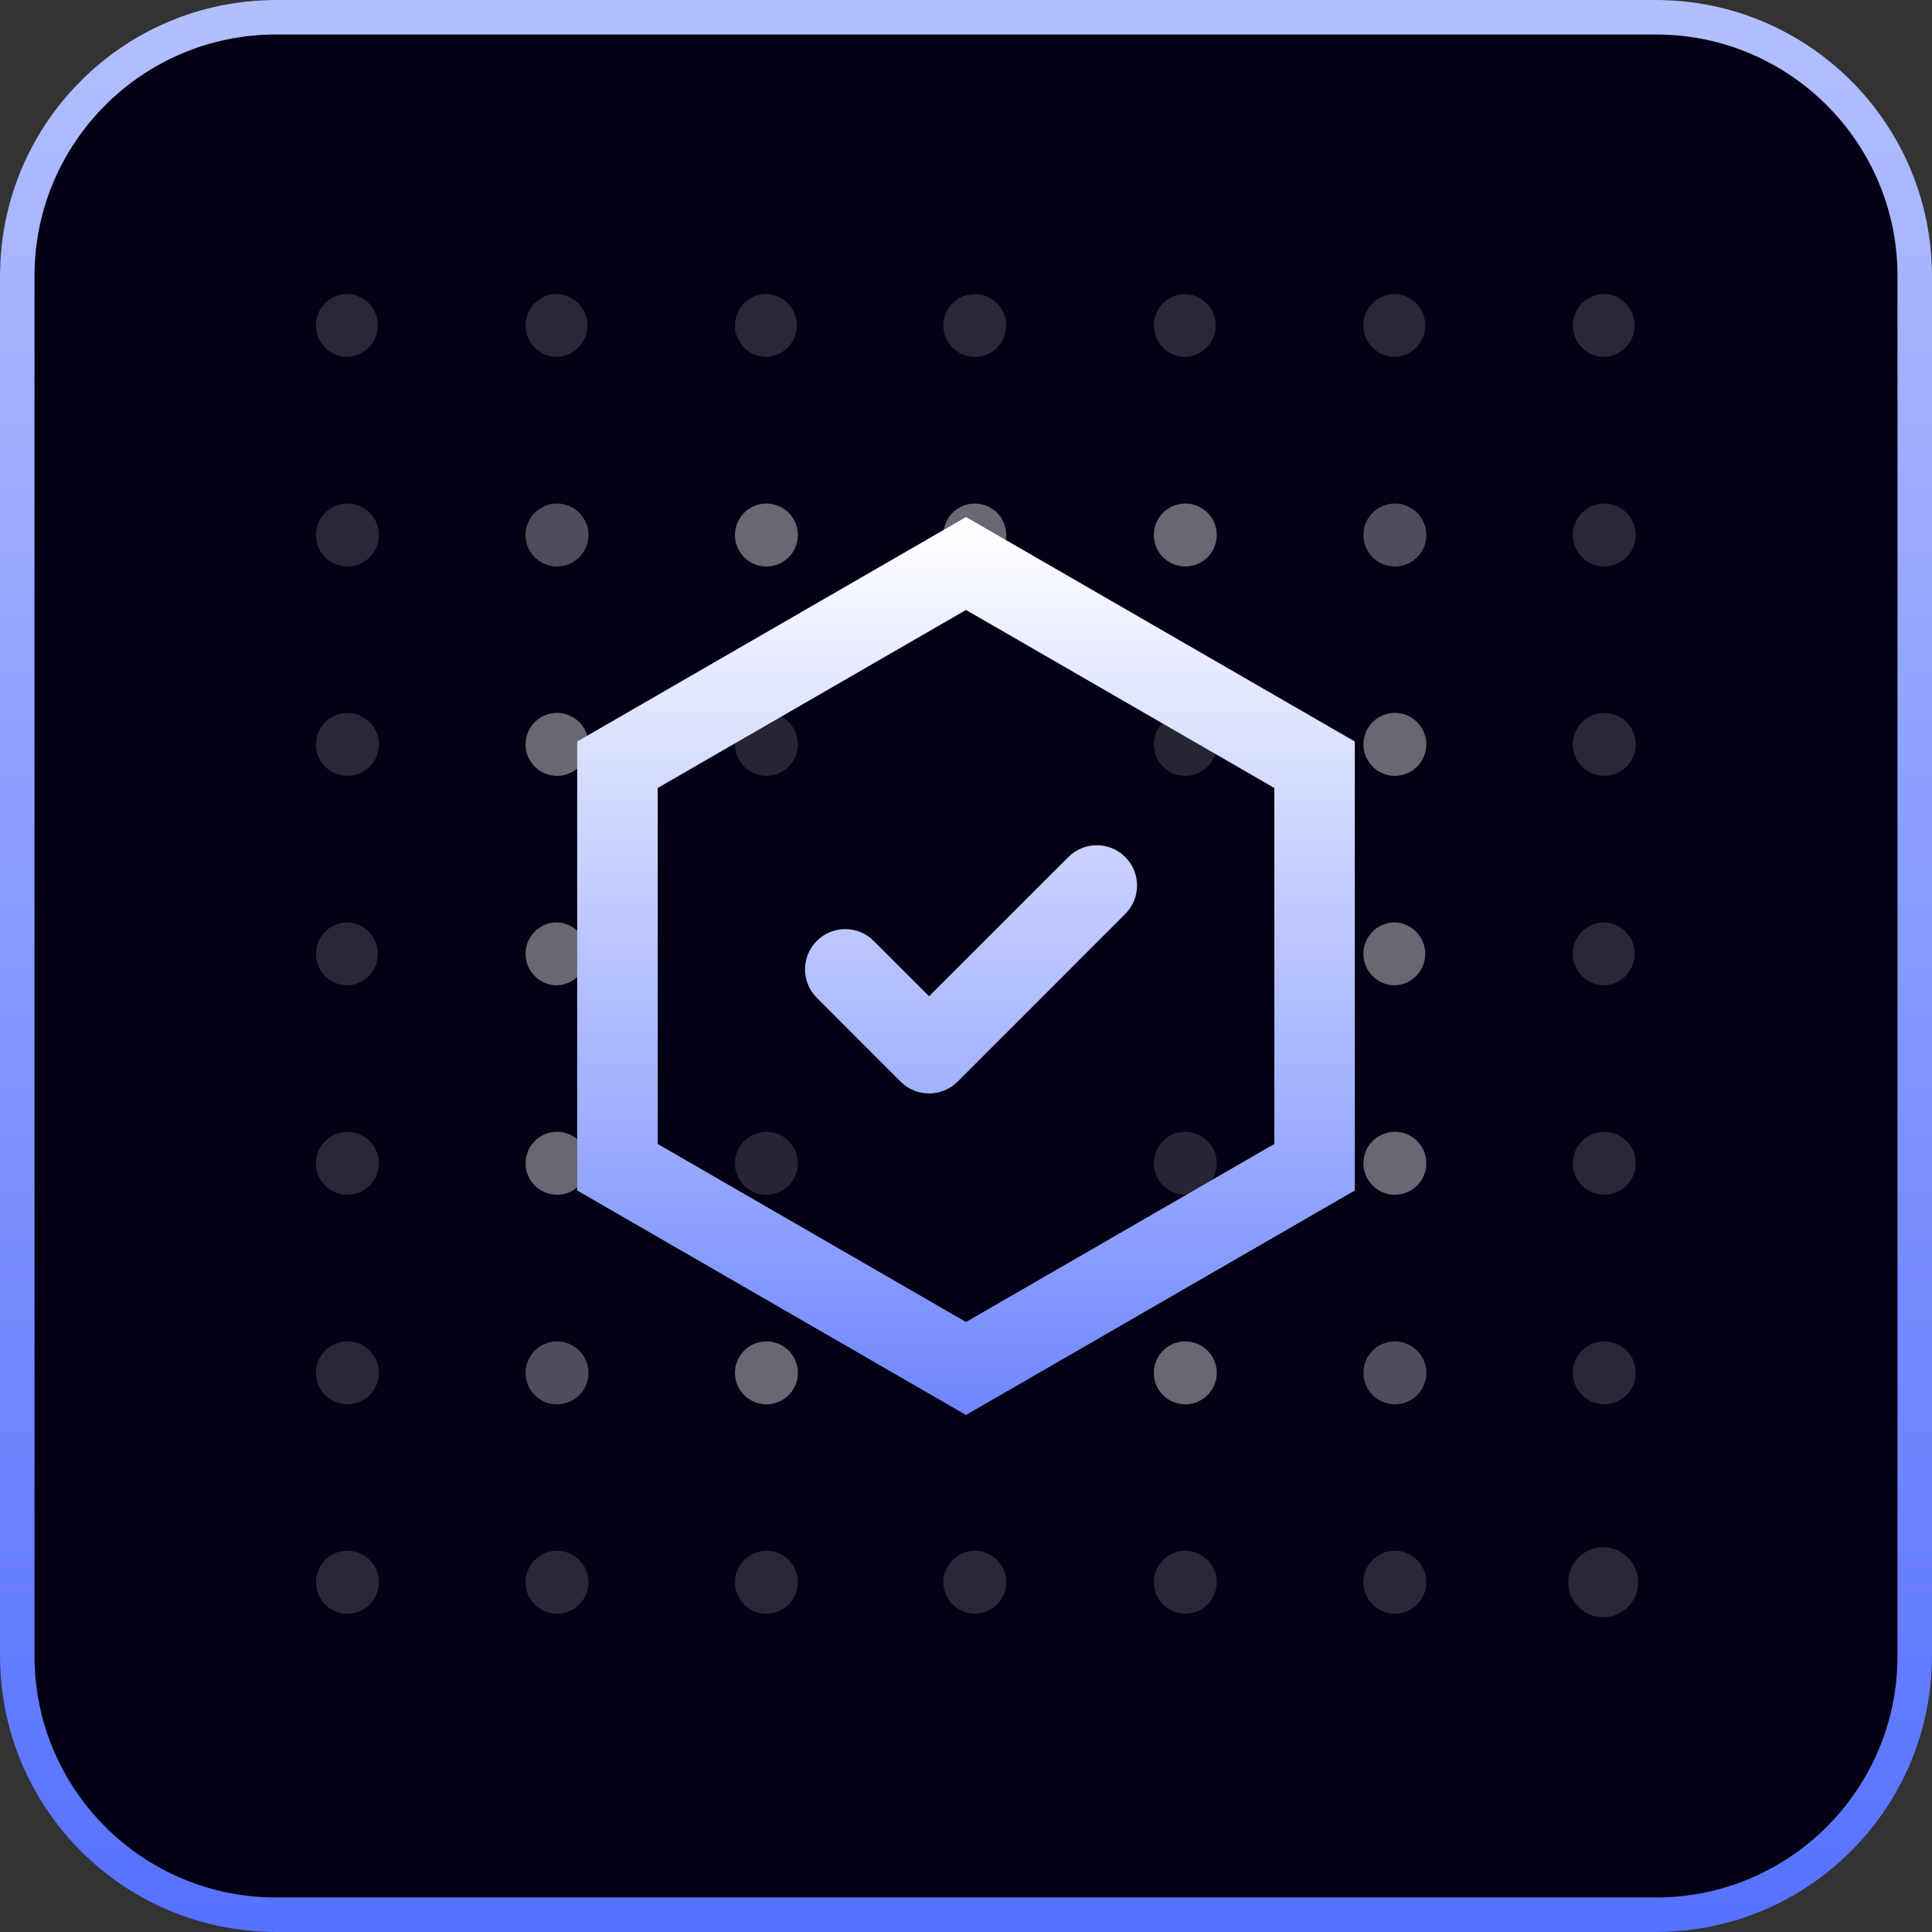
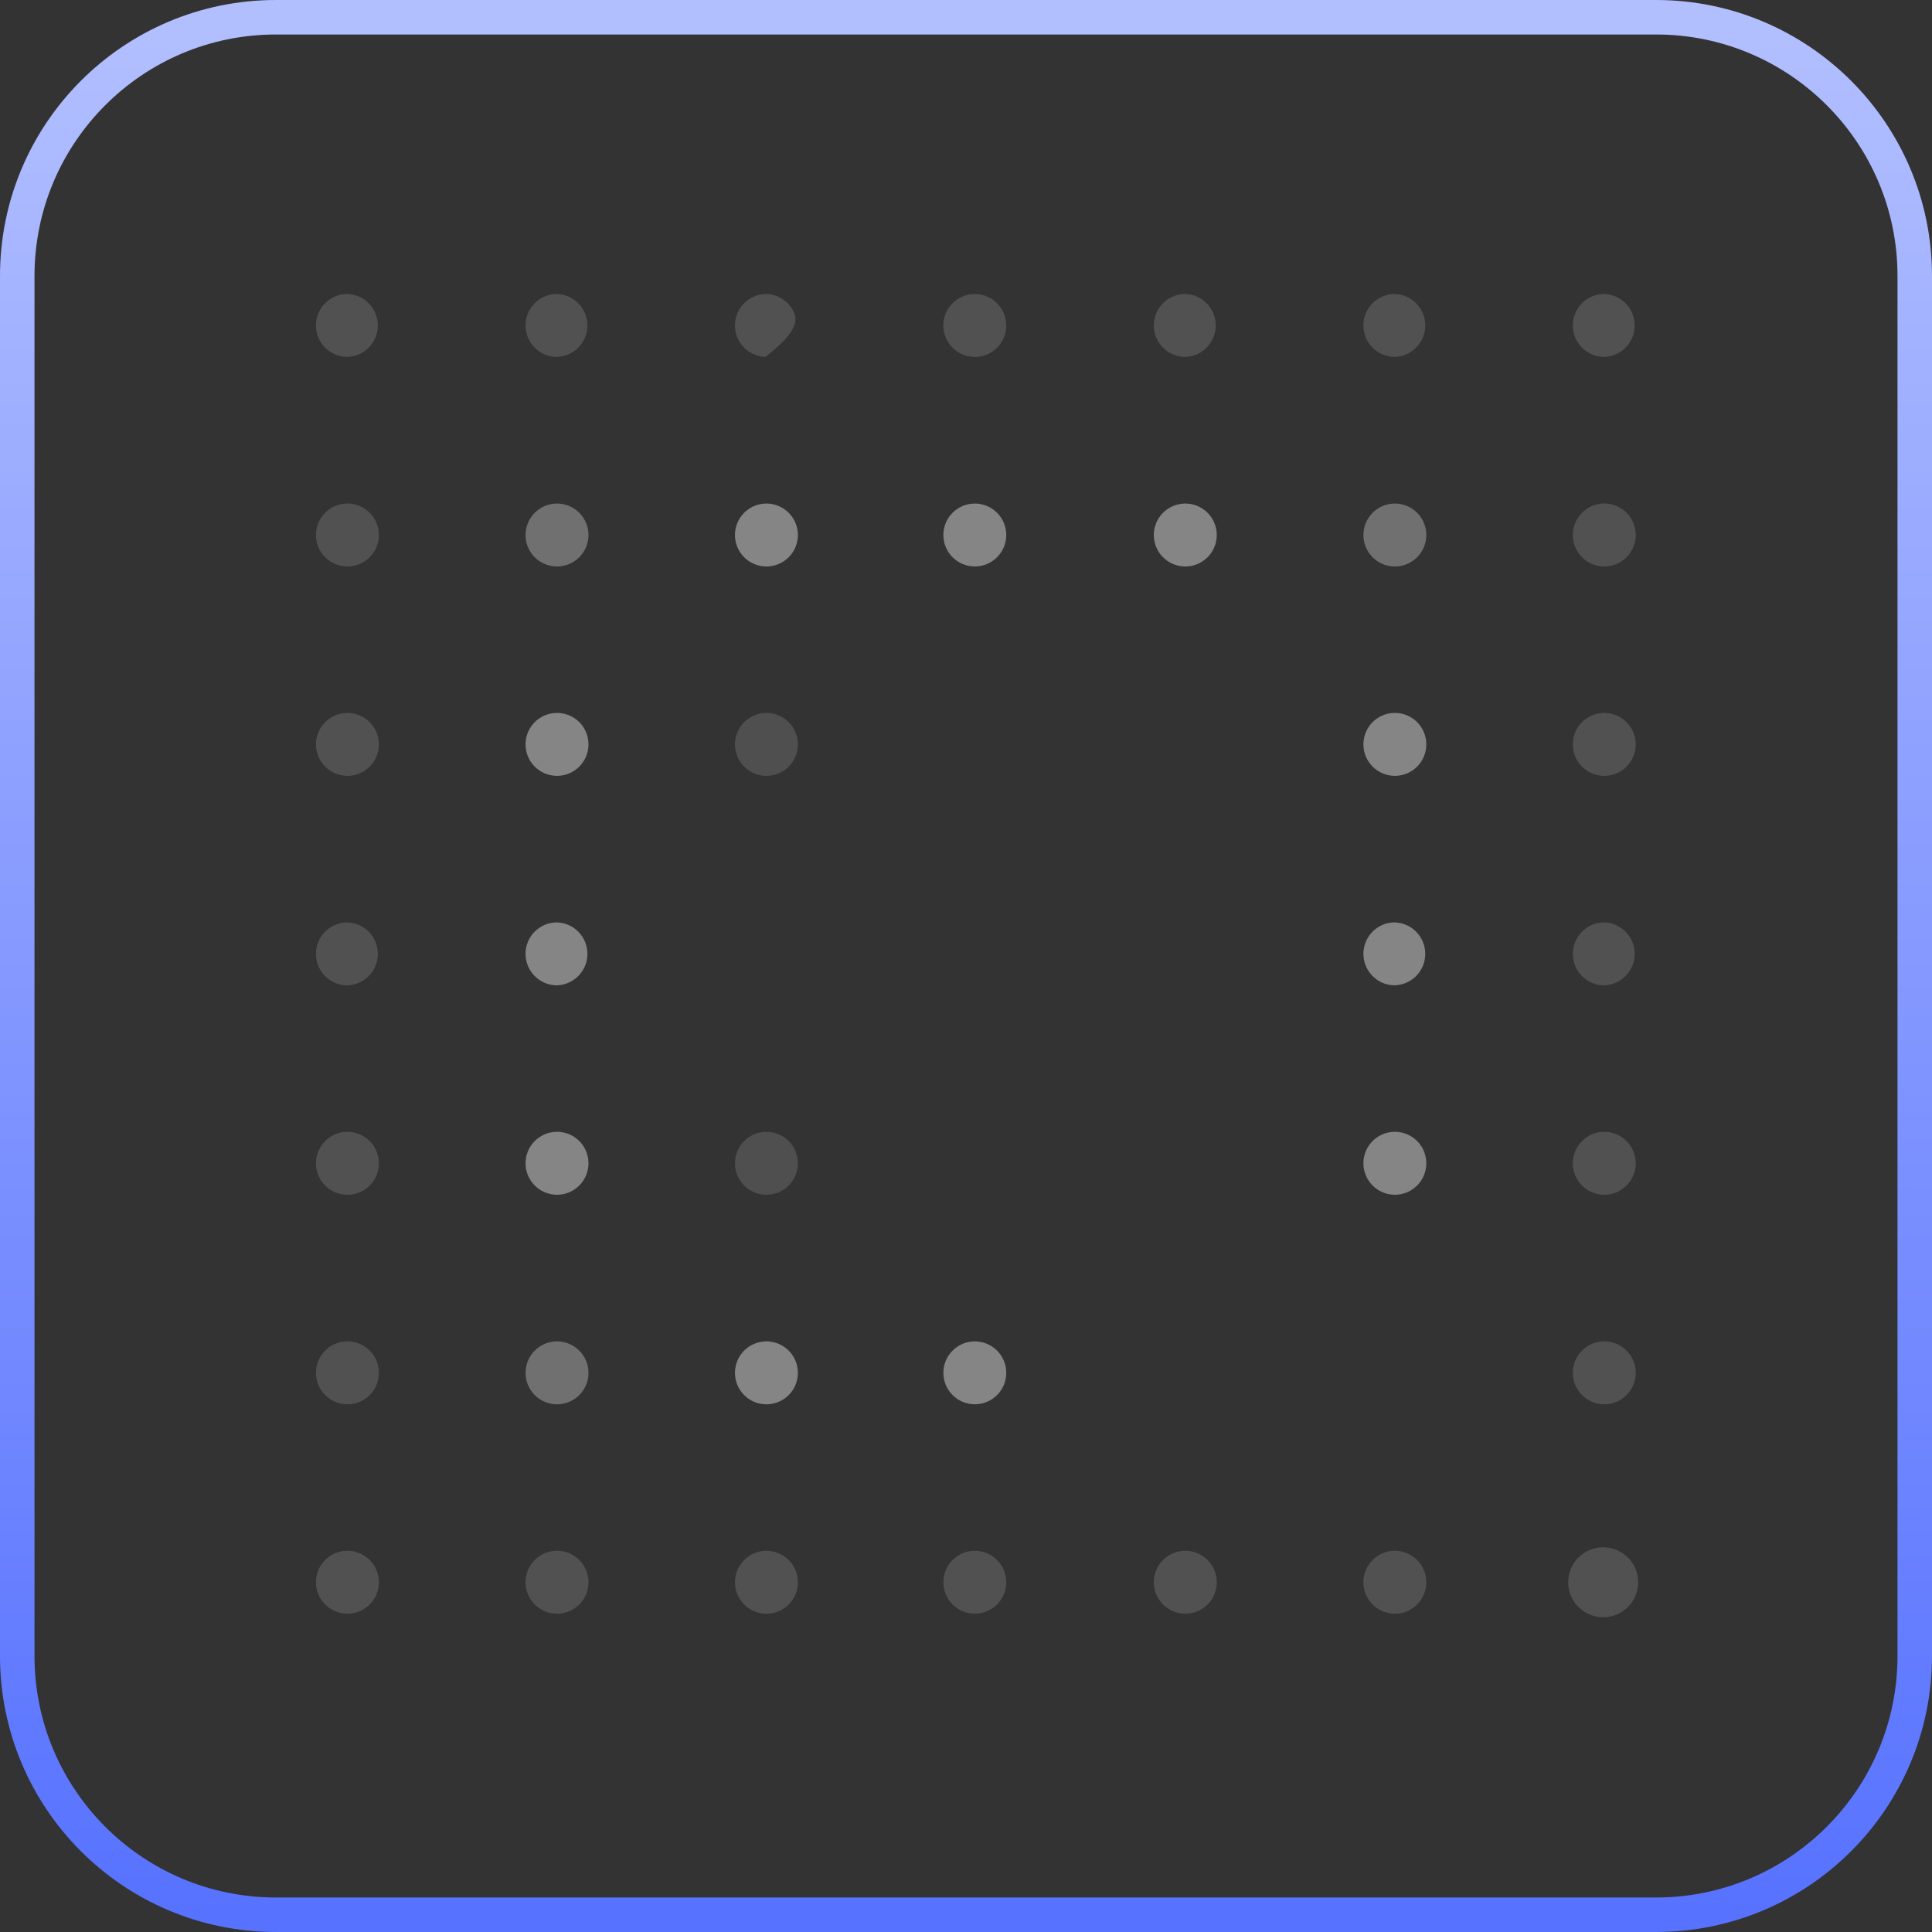
<svg xmlns="http://www.w3.org/2000/svg" width="56" height="56" viewBox="0 0 56 56" fill="none">
  <rect x="0" y="0" width="56" height="56" fill="#333333" stroke="none" />
  <g clip-path="url(#clip0_591_3196)">
-     <path d="M48 0H8C3.582 0 0 3.582 0 8V48C0 52.418 3.582 56 8 56H48C52.418 56 56 52.418 56 48V8C56 3.582 52.418 0 48 0Z" fill="#030214" />
    <path opacity="0.15" d="M10.04 10.345C10.544 10.345 10.952 9.937 10.952 9.433C10.952 8.93 10.544 8.521 10.04 8.521C9.548 8.538 9.158 8.941 9.158 9.433C9.158 9.925 9.548 10.328 10.04 10.345V10.345ZM10.04 16.419C10.373 16.43 10.685 16.258 10.855 15.972C11.025 15.685 11.025 15.329 10.855 15.042C10.685 14.756 10.373 14.585 10.04 14.595C9.548 14.612 9.158 15.015 9.158 15.507C9.158 15.999 9.548 16.402 10.04 16.419ZM10.04 22.488C10.373 22.5 10.685 22.328 10.855 22.042C11.025 21.755 11.025 21.399 10.855 21.112C10.685 20.826 10.373 20.654 10.04 20.666C9.548 20.682 9.158 21.085 9.158 21.577C9.158 22.069 9.548 22.472 10.04 22.488ZM10.04 28.561C10.544 28.561 10.952 28.152 10.952 27.648C10.952 27.145 10.544 26.736 10.04 26.736C9.548 26.753 9.158 27.156 9.158 27.648C9.158 28.14 9.548 28.544 10.04 28.561ZM10.04 34.63C10.373 34.642 10.685 34.47 10.855 34.184C11.025 33.897 11.025 33.541 10.855 33.254C10.685 32.968 10.373 32.797 10.04 32.807C9.548 32.824 9.158 33.227 9.158 33.719C9.158 34.211 9.548 34.614 10.04 34.63ZM10.04 40.703C10.373 40.715 10.685 40.543 10.855 40.257C11.025 39.97 11.025 39.614 10.855 39.327C10.685 39.041 10.373 38.87 10.04 38.88C9.548 38.897 9.158 39.3 9.158 39.792C9.158 40.284 9.548 40.687 10.04 40.703ZM10.04 46.773C10.373 46.785 10.685 46.613 10.855 46.327C11.025 46.04 11.025 45.684 10.855 45.397C10.685 45.111 10.373 44.94 10.04 44.95C9.548 44.967 9.158 45.37 9.158 45.862C9.158 46.354 9.548 46.757 10.04 46.773ZM16.115 10.345C16.619 10.345 17.027 9.937 17.027 9.433C17.027 8.93 16.619 8.521 16.115 8.521C15.623 8.538 15.233 8.941 15.233 9.433C15.233 9.925 15.623 10.328 16.115 10.345V10.345Z" fill="white" />
    <path opacity="0.3" d="M16.115 16.419C16.448 16.43 16.76 16.259 16.93 15.972C17.1 15.686 17.1 15.33 16.93 15.043C16.76 14.757 16.448 14.585 16.115 14.596C15.623 14.613 15.233 15.016 15.233 15.508C15.233 16 15.623 16.403 16.115 16.419Z" fill="white" />
    <path opacity="0.4" d="M16.115 22.488C16.448 22.499 16.76 22.327 16.93 22.041C17.1 21.754 17.1 21.398 16.93 21.111C16.76 20.825 16.448 20.654 16.115 20.665C15.623 20.681 15.233 21.084 15.233 21.576C15.233 22.068 15.623 22.471 16.115 22.488ZM16.115 28.56C16.619 28.56 17.027 28.151 17.027 27.648C17.027 27.144 16.619 26.736 16.115 26.736C15.623 26.752 15.233 27.155 15.233 27.647C15.233 28.139 15.623 28.543 16.115 28.56ZM16.115 34.63C16.448 34.641 16.76 34.469 16.93 34.183C17.1 33.896 17.1 33.54 16.93 33.253C16.76 32.967 16.448 32.795 16.115 32.807C15.623 32.823 15.233 33.226 15.233 33.718C15.233 34.21 15.623 34.613 16.115 34.63Z" fill="white" />
    <path opacity="0.3" d="M16.115 40.704C16.448 40.715 16.76 40.544 16.93 40.258C17.1 39.971 17.1 39.615 16.93 39.328C16.76 39.042 16.448 38.87 16.115 38.881C15.623 38.898 15.233 39.301 15.233 39.793C15.233 40.285 15.623 40.688 16.115 40.704Z" fill="white" />
-     <path opacity="0.15" d="M16.115 46.773C16.448 46.785 16.76 46.613 16.93 46.327C17.1 46.04 17.1 45.684 16.93 45.397C16.76 45.111 16.448 44.94 16.115 44.95C15.623 44.967 15.233 45.37 15.233 45.862C15.233 46.354 15.623 46.757 16.115 46.773ZM22.185 10.345C22.511 10.345 22.812 10.172 22.975 9.889C23.138 9.607 23.138 9.26 22.975 8.977C22.812 8.695 22.511 8.521 22.185 8.521C21.694 8.538 21.303 8.941 21.303 9.433C21.303 9.925 21.694 10.328 22.185 10.345V10.345Z" fill="white" />
+     <path opacity="0.15" d="M16.115 46.773C16.448 46.785 16.76 46.613 16.93 46.327C17.1 46.04 17.1 45.684 16.93 45.397C16.76 45.111 16.448 44.94 16.115 44.95C15.623 44.967 15.233 45.37 15.233 45.862C15.233 46.354 15.623 46.757 16.115 46.773ZM22.185 10.345C23.138 9.607 23.138 9.26 22.975 8.977C22.812 8.695 22.511 8.521 22.185 8.521C21.694 8.538 21.303 8.941 21.303 9.433C21.303 9.925 21.694 10.328 22.185 10.345V10.345Z" fill="white" />
    <path opacity="0.4" d="M22.184 16.419C22.517 16.43 22.83 16.259 23 15.972C23.169 15.686 23.169 15.33 23 15.043C22.83 14.757 22.517 14.585 22.184 14.596C21.693 14.613 21.303 15.016 21.303 15.508C21.303 16 21.693 16.403 22.184 16.419Z" fill="white" />
    <path opacity="0.14" d="M22.184 22.488C22.517 22.499 22.83 22.327 23 22.041C23.169 21.754 23.169 21.398 23 21.111C22.83 20.825 22.517 20.654 22.184 20.665C21.693 20.681 21.303 21.084 21.303 21.576C21.303 22.068 21.693 22.471 22.184 22.488ZM22.184 34.63C22.517 34.641 22.83 34.469 23 34.183C23.169 33.896 23.169 33.54 23 33.253C22.83 32.967 22.517 32.795 22.184 32.807C21.693 32.823 21.303 33.226 21.303 33.718C21.303 34.21 21.693 34.613 22.184 34.63Z" fill="white" />
    <path opacity="0.4" d="M22.184 40.704C22.517 40.715 22.83 40.544 23 40.258C23.169 39.971 23.169 39.615 23 39.328C22.83 39.042 22.517 38.87 22.184 38.881C21.693 38.898 21.303 39.301 21.303 39.793C21.303 40.285 21.693 40.688 22.184 40.704Z" fill="white" />
    <path opacity="0.15" d="M22.184 46.774C22.517 46.785 22.83 46.614 23 46.328C23.169 46.041 23.169 45.685 23 45.398C22.83 45.112 22.517 44.94 22.184 44.951C21.693 44.968 21.303 45.371 21.303 45.863C21.303 46.355 21.693 46.758 22.184 46.774ZM28.255 10.346C28.758 10.346 29.166 9.938 29.166 9.435C29.166 8.932 28.758 8.523 28.255 8.523C27.751 8.523 27.343 8.931 27.343 9.434C27.343 9.938 27.751 10.345 28.255 10.345V10.346Z" fill="white" />
    <path opacity="0.4" d="M28.255 16.419C28.759 16.419 29.167 16.011 29.167 15.507C29.167 15.004 28.759 14.596 28.255 14.596C27.752 14.596 27.344 15.004 27.344 15.507C27.344 16.011 27.752 16.419 28.255 16.419ZM28.255 40.704C28.759 40.704 29.167 40.296 29.167 39.792C29.167 39.289 28.759 38.881 28.255 38.881C27.752 38.881 27.344 39.289 27.344 39.792C27.344 40.296 27.752 40.704 28.255 40.704Z" fill="white" />
    <path opacity="0.15" d="M28.255 46.773C28.759 46.773 29.167 46.365 29.167 45.862C29.167 45.359 28.759 44.95 28.255 44.95C27.752 44.95 27.344 45.359 27.344 45.862C27.344 46.365 27.752 46.773 28.255 46.773ZM34.326 10.345C34.652 10.345 34.953 10.172 35.116 9.889C35.279 9.607 35.279 9.26 35.116 8.977C34.953 8.695 34.652 8.521 34.326 8.521C33.835 8.538 33.444 8.941 33.444 9.433C33.444 9.925 33.835 10.328 34.326 10.345V10.345Z" fill="white" />
    <path opacity="0.4" d="M34.326 16.419C34.659 16.43 34.971 16.259 35.141 15.972C35.311 15.686 35.311 15.33 35.141 15.043C34.971 14.757 34.659 14.585 34.326 14.596C33.834 14.613 33.444 15.016 33.444 15.508C33.444 16 33.834 16.403 34.326 16.419Z" fill="white" />
-     <path opacity="0.14" d="M34.326 22.488C34.659 22.499 34.971 22.327 35.141 22.041C35.311 21.754 35.311 21.398 35.141 21.111C34.971 20.825 34.659 20.654 34.326 20.665C33.834 20.681 33.444 21.084 33.444 21.576C33.444 22.068 33.834 22.471 34.326 22.488ZM34.326 34.63C34.659 34.641 34.971 34.469 35.141 34.183C35.311 33.896 35.311 33.54 35.141 33.253C34.971 32.967 34.659 32.795 34.326 32.807C33.834 32.823 33.444 33.226 33.444 33.718C33.444 34.21 33.834 34.613 34.326 34.63Z" fill="white" />
-     <path opacity="0.4" d="M34.326 40.704C34.659 40.715 34.971 40.544 35.141 40.258C35.311 39.971 35.311 39.615 35.141 39.328C34.971 39.042 34.659 38.87 34.326 38.881C33.834 38.898 33.444 39.301 33.444 39.793C33.444 40.285 33.834 40.688 34.326 40.704Z" fill="white" />
    <path opacity="0.15" d="M34.326 46.773C34.659 46.785 34.971 46.613 35.141 46.327C35.311 46.04 35.311 45.684 35.141 45.397C34.971 45.111 34.659 44.94 34.326 44.95C33.834 44.967 33.444 45.37 33.444 45.862C33.444 46.354 33.834 46.757 34.326 46.773ZM40.4 10.345C40.904 10.345 41.312 9.937 41.312 9.433C41.312 8.93 40.904 8.521 40.4 8.521C39.908 8.538 39.518 8.941 39.518 9.433C39.518 9.925 39.908 10.328 40.4 10.345V10.345Z" fill="white" />
    <path opacity="0.3" d="M40.4 16.419C40.733 16.43 41.046 16.259 41.215 15.972C41.385 15.686 41.385 15.33 41.215 15.043C41.046 14.757 40.733 14.585 40.4 14.596C39.909 14.613 39.519 15.016 39.519 15.508C39.519 16 39.909 16.403 40.4 16.419Z" fill="white" />
    <path opacity="0.4" d="M40.4 22.488C40.733 22.499 41.046 22.327 41.215 22.041C41.385 21.754 41.385 21.398 41.215 21.111C41.046 20.825 40.733 20.654 40.4 20.665C39.909 20.681 39.519 21.084 39.519 21.576C39.519 22.068 39.909 22.471 40.4 22.488ZM40.4 28.56C40.904 28.56 41.312 28.151 41.312 27.648C41.312 27.144 40.904 26.736 40.4 26.736C39.909 26.752 39.519 27.155 39.519 27.647C39.519 28.139 39.909 28.543 40.4 28.56ZM40.4 34.63C40.733 34.641 41.046 34.469 41.215 34.183C41.385 33.896 41.385 33.54 41.215 33.253C41.046 32.967 40.733 32.795 40.4 32.807C39.909 32.823 39.519 33.226 39.519 33.718C39.519 34.21 39.909 34.613 40.4 34.63Z" fill="white" />
-     <path opacity="0.3" d="M40.4 40.704C40.733 40.715 41.046 40.544 41.215 40.258C41.385 39.971 41.385 39.615 41.215 39.328C41.046 39.042 40.733 38.87 40.4 38.881C39.909 38.898 39.519 39.301 39.519 39.793C39.519 40.285 39.909 40.688 40.4 40.704Z" fill="white" />
    <path opacity="0.15" d="M40.4 46.773C40.733 46.785 41.046 46.613 41.215 46.327C41.385 46.04 41.385 45.684 41.215 45.397C41.046 45.111 40.733 44.94 40.4 44.95C39.909 44.967 39.519 45.37 39.519 45.862C39.519 46.354 39.909 46.757 40.4 46.773ZM46.47 10.345C46.796 10.345 47.097 10.172 47.26 9.889C47.423 9.607 47.423 9.26 47.26 8.977C47.097 8.695 46.796 8.521 46.47 8.521C45.979 8.538 45.589 8.941 45.589 9.433C45.589 9.925 45.979 10.328 46.47 10.345V10.345ZM46.47 16.419C46.803 16.43 47.116 16.258 47.285 15.972C47.455 15.685 47.455 15.329 47.285 15.042C47.116 14.756 46.803 14.585 46.47 14.595C45.979 14.612 45.589 15.015 45.589 15.507C45.589 15.999 45.979 16.402 46.47 16.419ZM46.47 22.488C46.803 22.5 47.116 22.328 47.285 22.042C47.455 21.755 47.455 21.399 47.285 21.112C47.116 20.826 46.803 20.654 46.47 20.666C45.979 20.682 45.589 21.085 45.589 21.577C45.589 22.069 45.979 22.472 46.47 22.488ZM46.47 28.561C46.974 28.561 47.382 28.152 47.382 27.648C47.382 27.145 46.974 26.736 46.47 26.736C45.979 26.753 45.589 27.156 45.589 27.648C45.589 28.14 45.979 28.544 46.47 28.561ZM46.47 34.63C46.803 34.642 47.116 34.47 47.285 34.184C47.455 33.897 47.455 33.541 47.285 33.254C47.116 32.968 46.803 32.797 46.47 32.807C45.979 32.824 45.589 33.227 45.589 33.719C45.589 34.211 45.979 34.614 46.47 34.63ZM46.47 40.703C46.803 40.715 47.116 40.543 47.285 40.257C47.455 39.97 47.455 39.614 47.285 39.327C47.116 39.041 46.803 38.87 46.47 38.88C45.979 38.897 45.589 39.3 45.589 39.792C45.589 40.284 45.979 40.687 46.47 40.703ZM46.469 46.877C47.029 46.877 47.483 46.422 47.483 45.862C47.483 45.303 47.029 44.849 46.469 44.849C45.909 44.849 45.455 45.303 45.455 45.862C45.455 46.422 45.909 46.877 46.469 46.877Z" fill="white" />
    <path d="M48 0.5H8C3.858 0.5 0.5 3.858 0.5 8V48C0.5 52.142 3.858 55.5 8 55.5H48C52.142 55.5 55.5 52.142 55.5 48V8C55.5 3.858 52.142 0.5 48 0.5Z" stroke="url(#paint0_linear_591_3196)" />
-     <path d="M39.27 21.493V34.507L28 41.014L16.73 34.507V21.493L28 14.986L39.27 21.493ZM19.064 22.84V33.159L28 38.319L36.937 33.159V22.84L28 17.68L19.064 22.84ZM30.967 24.842C31.422 24.386 32.161 24.386 32.616 24.842C33.072 25.297 33.072 26.036 32.616 26.491L27.755 31.354C27.299 31.808 26.561 31.809 26.105 31.354L23.675 28.922C23.22 28.466 23.22 27.728 23.675 27.273C24.13 26.817 24.87 26.817 25.325 27.273L26.93 28.877L30.967 24.842Z" fill="url(#paint1_linear_591_3196)" />
  </g>
  <defs>
    <linearGradient id="paint0_linear_591_3196" x1="28" y1="0.5" x2="28" y2="55.5" gradientUnits="userSpaceOnUse">
      <stop stop-color="#B2BFFF" />
      <stop offset="1" stop-color="#5772FF" />
    </linearGradient>
    <linearGradient id="paint1_linear_591_3196" x1="28" y1="14.986" x2="28" y2="41.014" gradientUnits="userSpaceOnUse">
      <stop stop-color="white" />
      <stop offset="1" stop-color="#6F86FF" />
    </linearGradient>
    <clipPath id="clip0_591_3196">
      <rect width="56" height="56" fill="white" />
    </clipPath>
  </defs>
</svg>